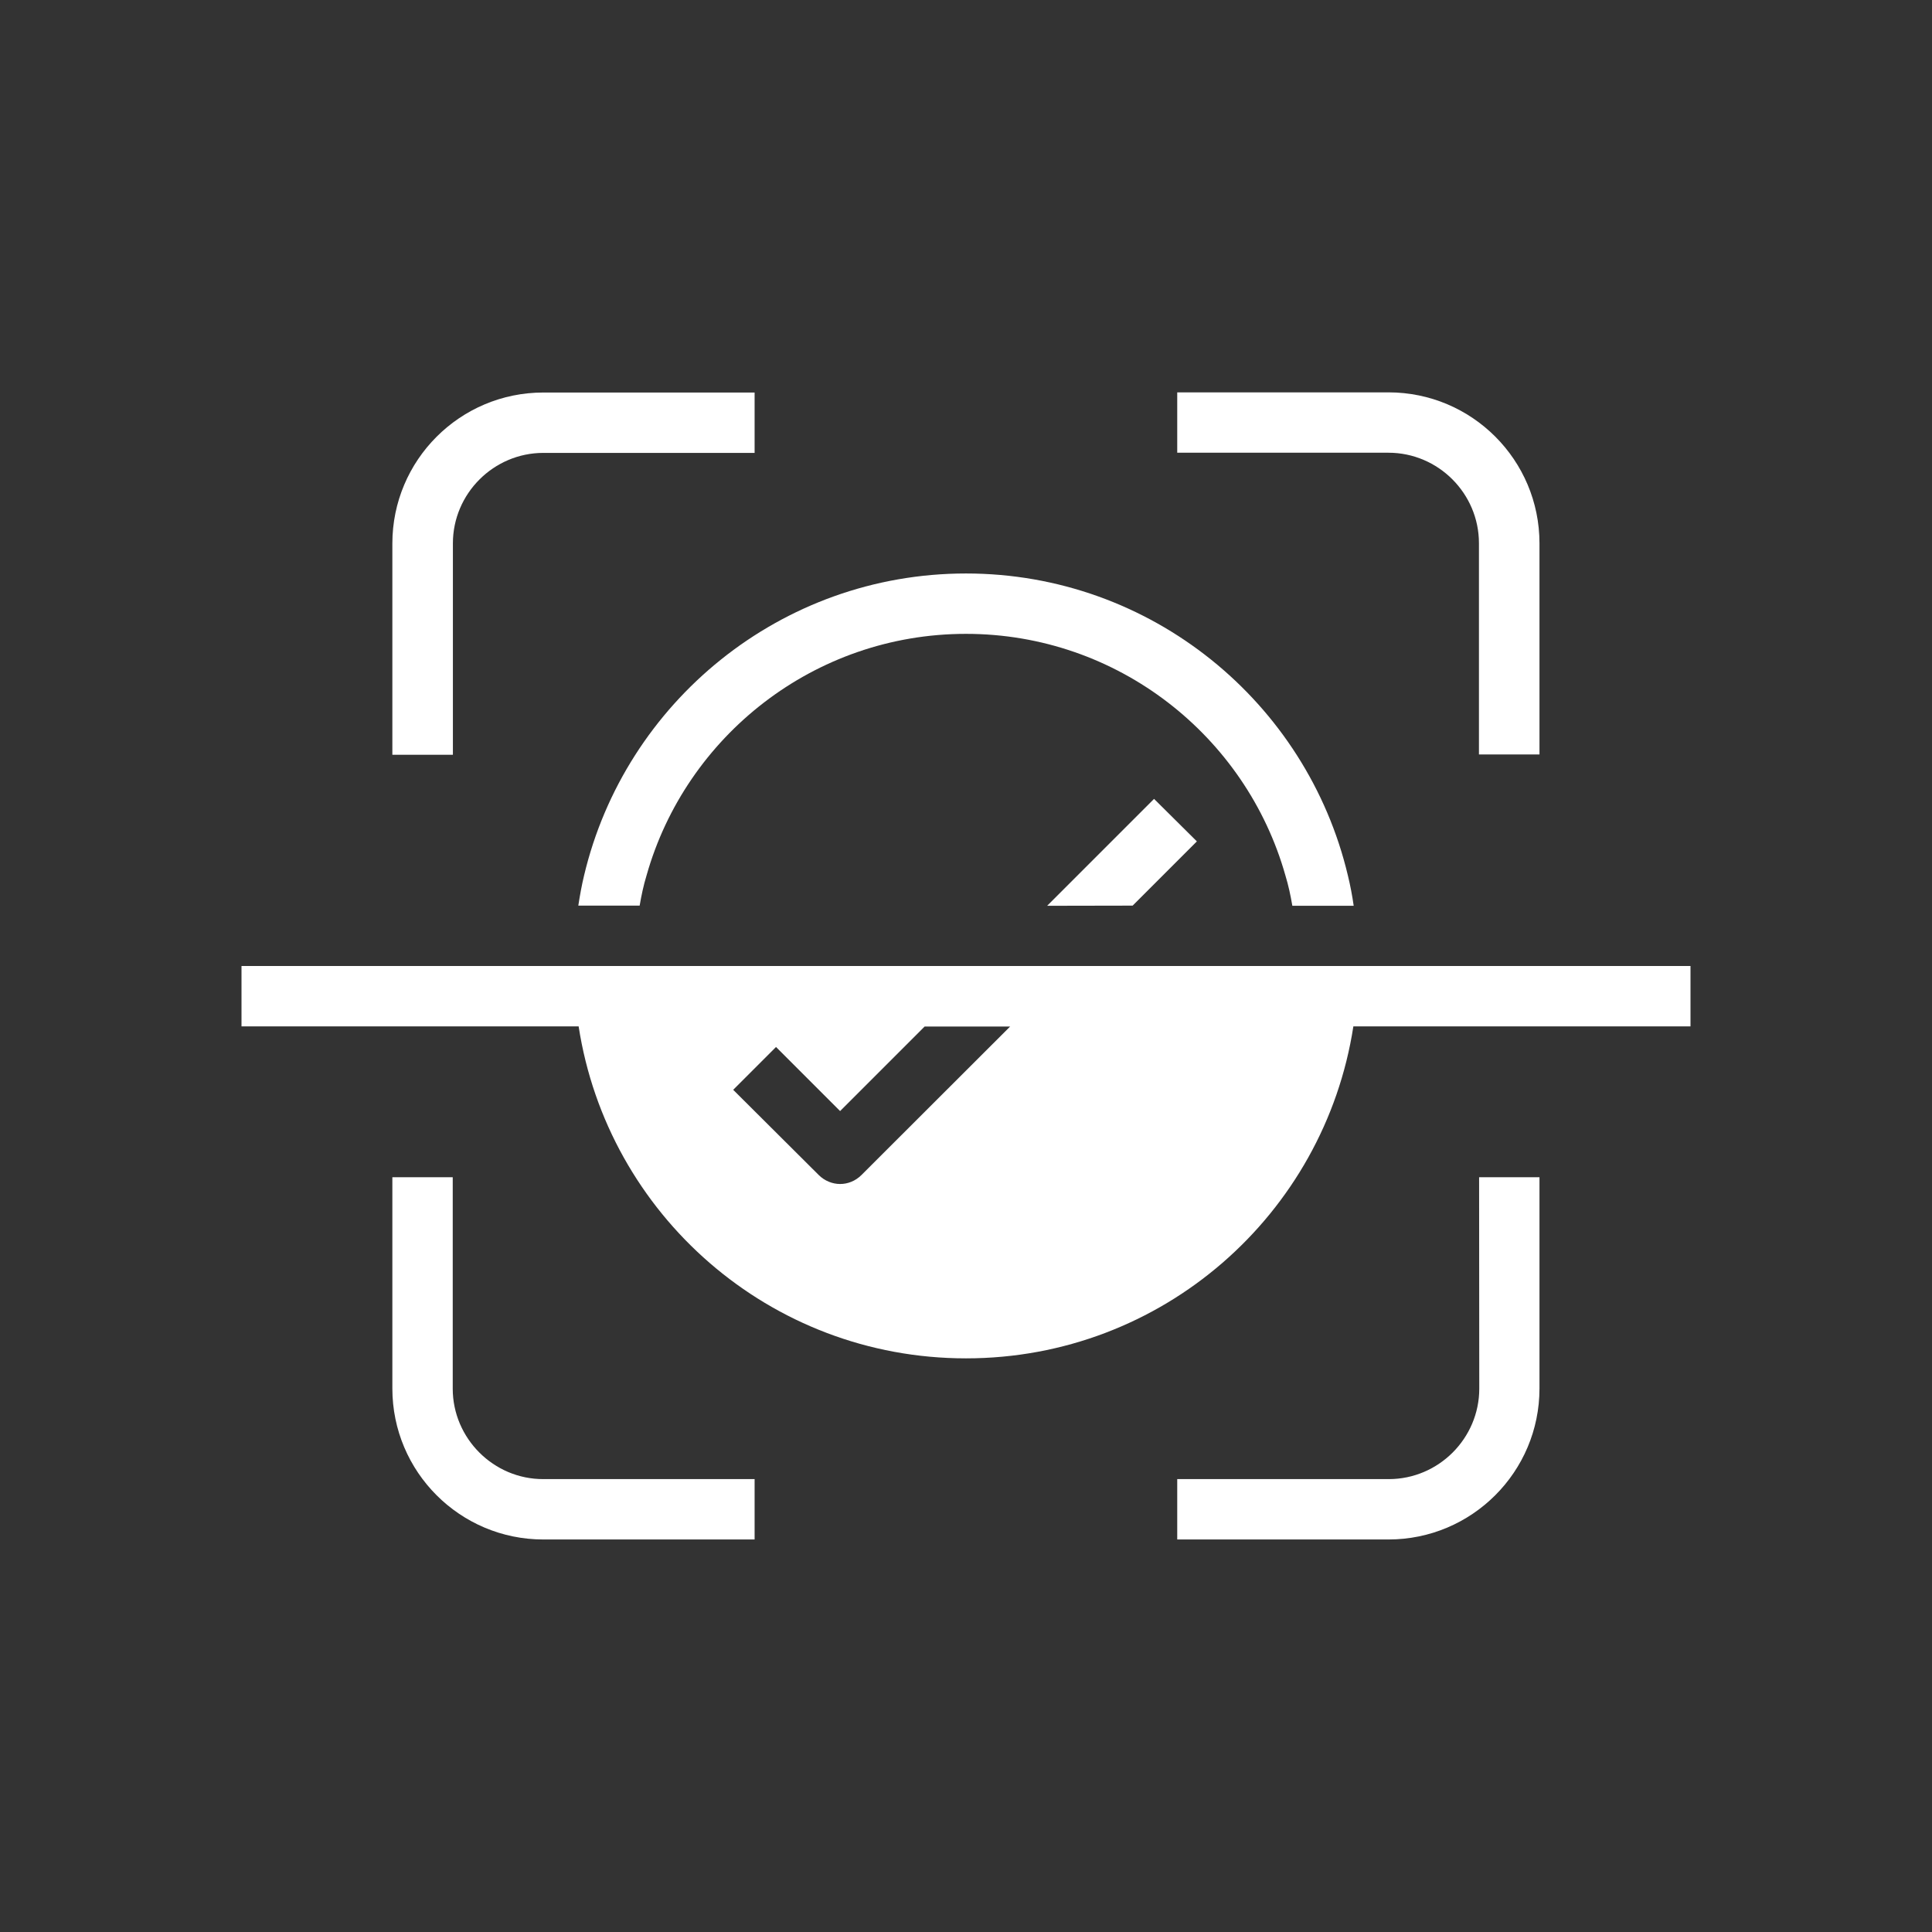
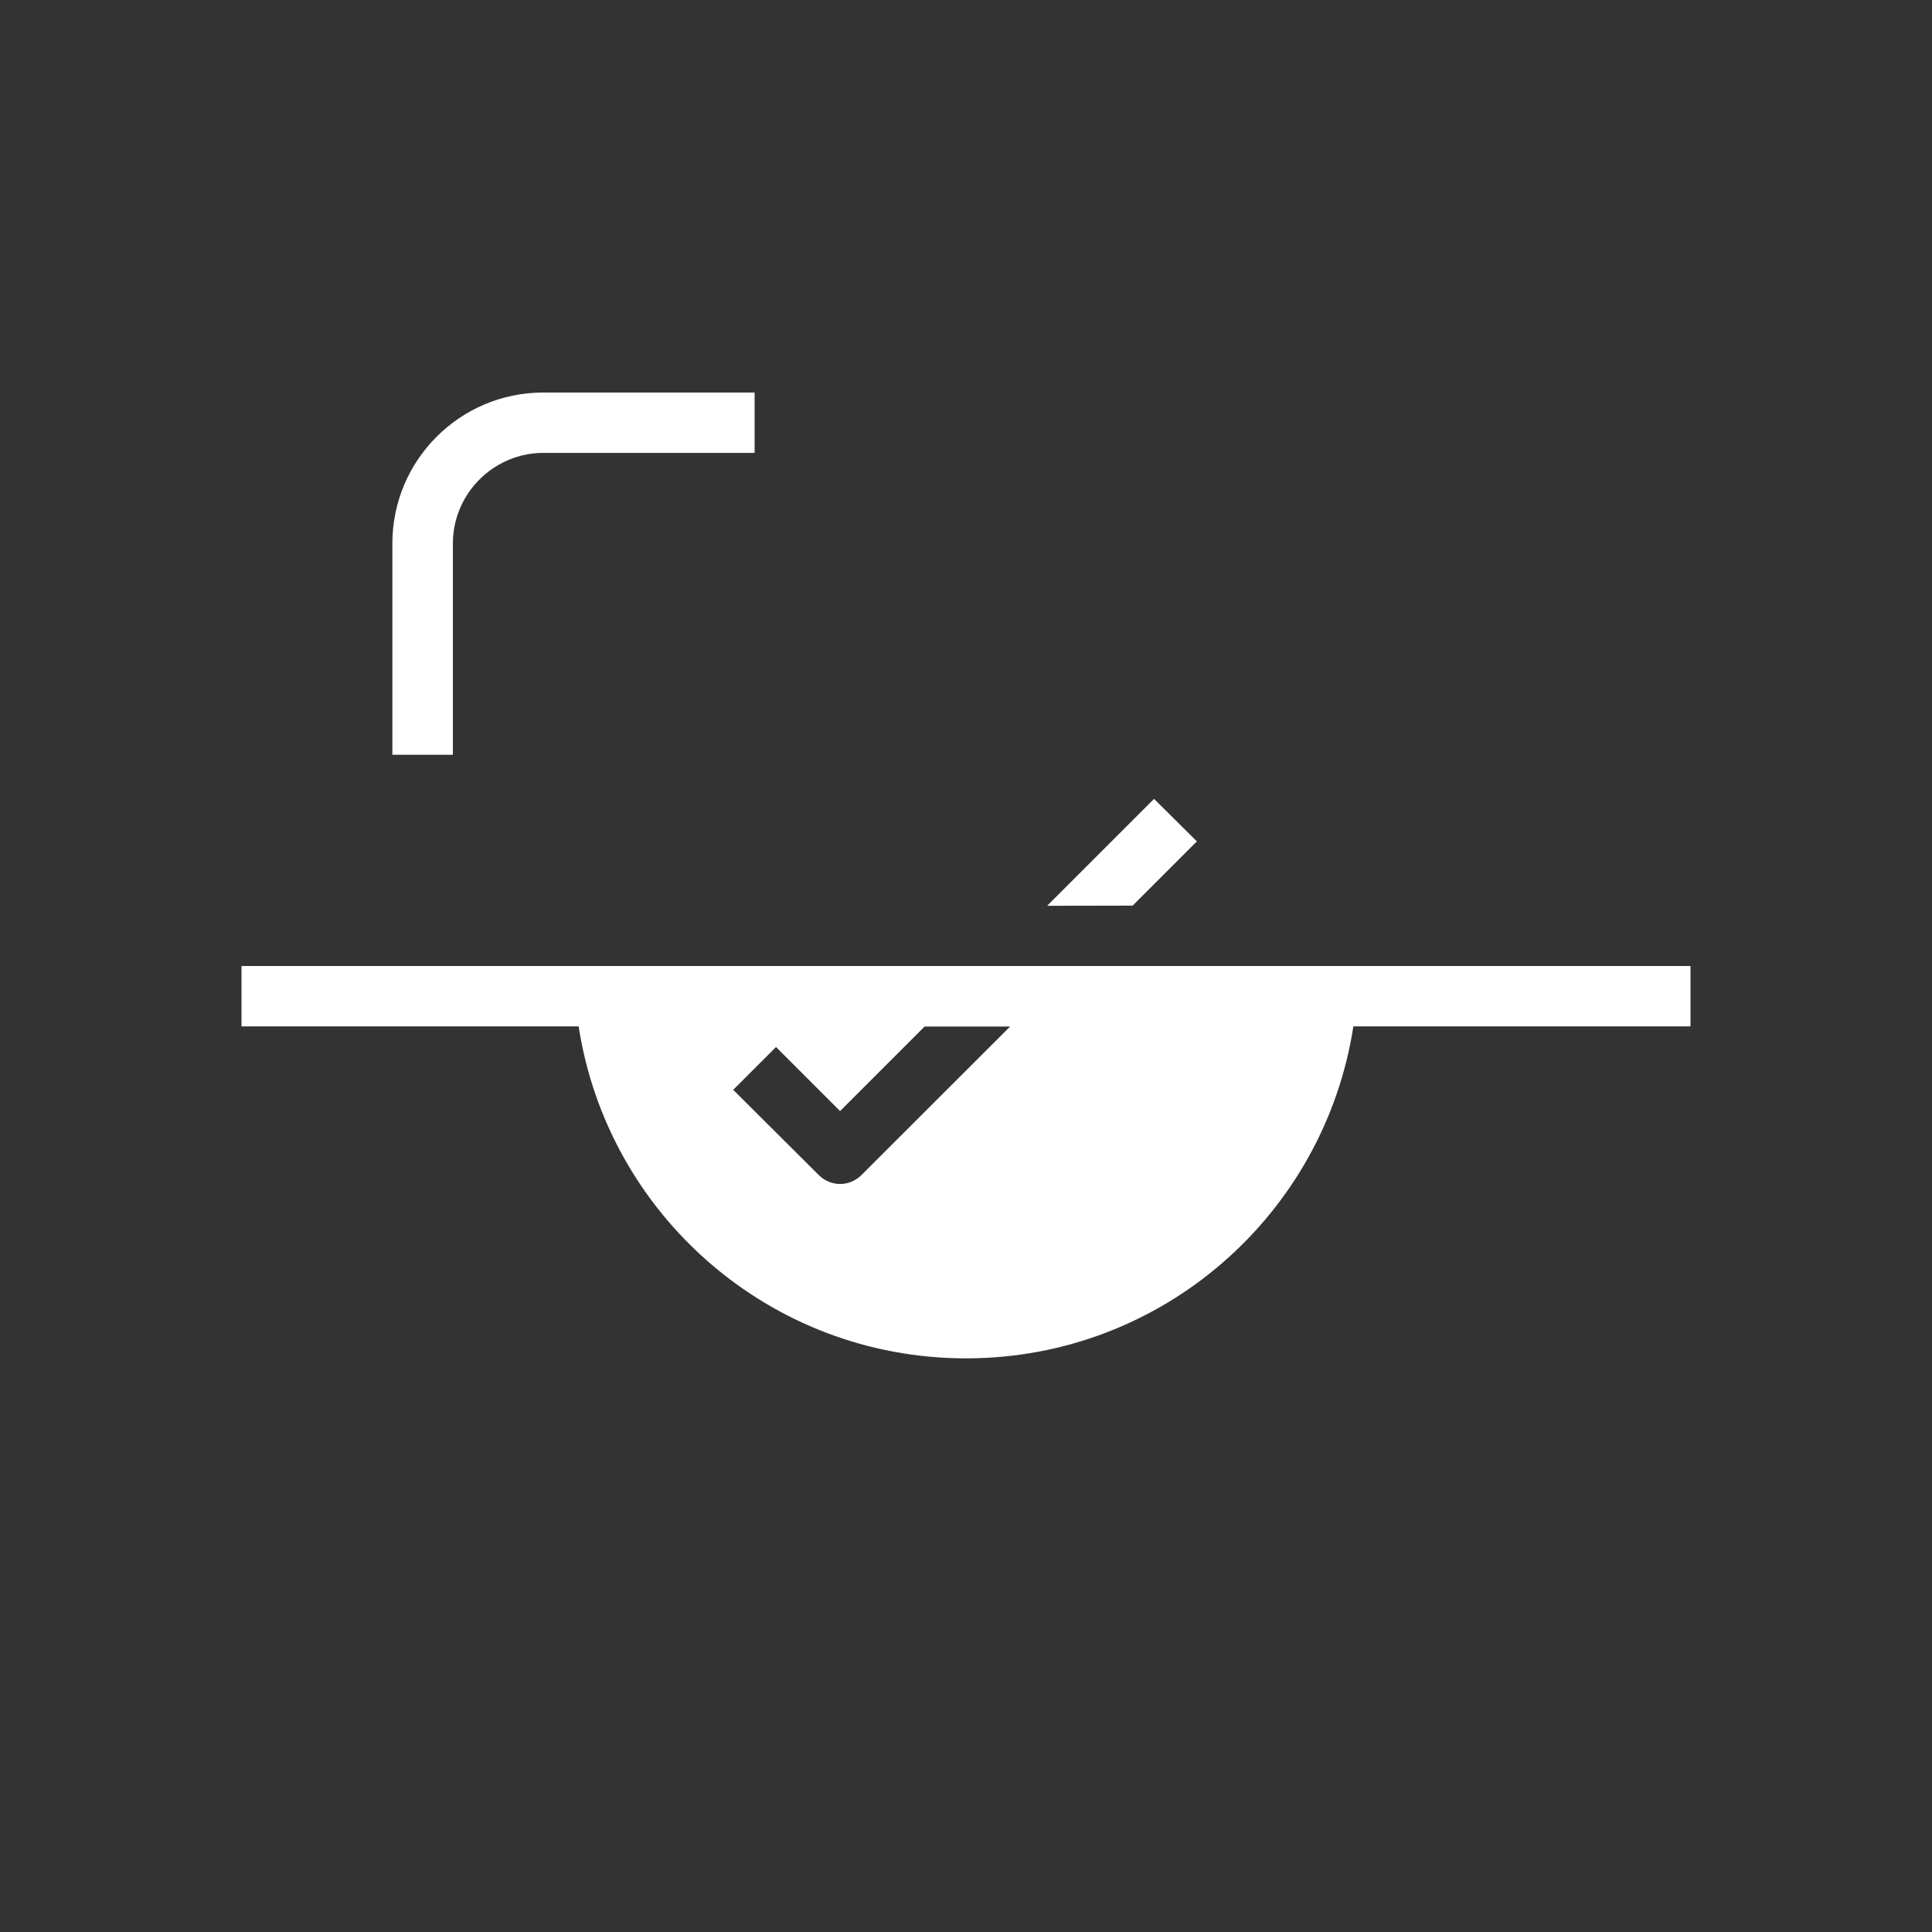
<svg xmlns="http://www.w3.org/2000/svg" version="1.1" id="Laag_1" x="0px" y="0px" viewBox="0 0 1200 1200" style="enable-background:new 0 0 1200 1200;" xml:space="preserve">
  <rect x="0" y="0" width="1200" height="1200" fill="#333333" stroke="none" />
  <style type="text/css">
	.st0{fill:#FFFFFF;}
</style>
  <g>
-     <path class="st0" d="M798.4,543.8c1.9,6.2,3.2,12.4,4.3,18.8h38.1c-0.9-6.4-2.1-12.6-3.6-18.8C811.7,436.3,715.1,356.2,600,356.2   s-211.7,80.1-237.2,187.5c-1.5,6.2-2.6,12.4-3.6,18.8h38.1c1.1-6.4,2.4-12.6,4.3-18.8c24.4-86.4,104.1-150,198.4-150   S774,457.3,798.4,543.8L798.4,543.8z" />
-     <path class="st0" d="M956.2,468.8V337.5c0-51.8-42-93.8-93.8-93.8H731.2v37.5h131.2c30.9,0,56.2,25.3,56.2,56.2v131.2h37.6V468.8z" />
-     <path class="st0" d="M918.8,862.5c0,30.9-25.3,56.2-56.2,56.2H731.2v37.5h131.2c51.8,0,93.8-42,93.8-93.8V731.2h-37.5L918.8,862.5   L918.8,862.5z" />
    <path class="st0" d="M243.8,468.8h37.5V337.5c0-30.9,25.3-56.2,56.2-56.2h131.2v-37.5H337.5c-51.8,0-93.8,42-93.8,93.8v131.2H243.8   z" />
-     <path class="st0" d="M281.2,862.5V731.2h-37.5v131.2c0,51.8,42,93.8,93.8,93.8h131.2v-37.5H337.5   C306.6,918.8,281.2,893.4,281.2,862.5z" />
    <path class="st0" d="M703.5,562.5l39.9-39.9l-26.6-26.4l-66.4,66.4L703.5,562.5z" />
    <path class="st0" d="M356.2,600H150v37.5h209.4c18,116.8,118.7,206.2,240.6,206.2s222.6-89.4,240.6-206.2H1050V600H356.2z    M535.1,729.8c-3.8,3.8-8.6,5.6-13.3,5.6s-9.6-1.9-13.3-5.6l-53.1-52.9l26.6-26.6l39.8,39.8l52.5-52.5h53.1L535.1,729.8z" />
  </g>
</svg>